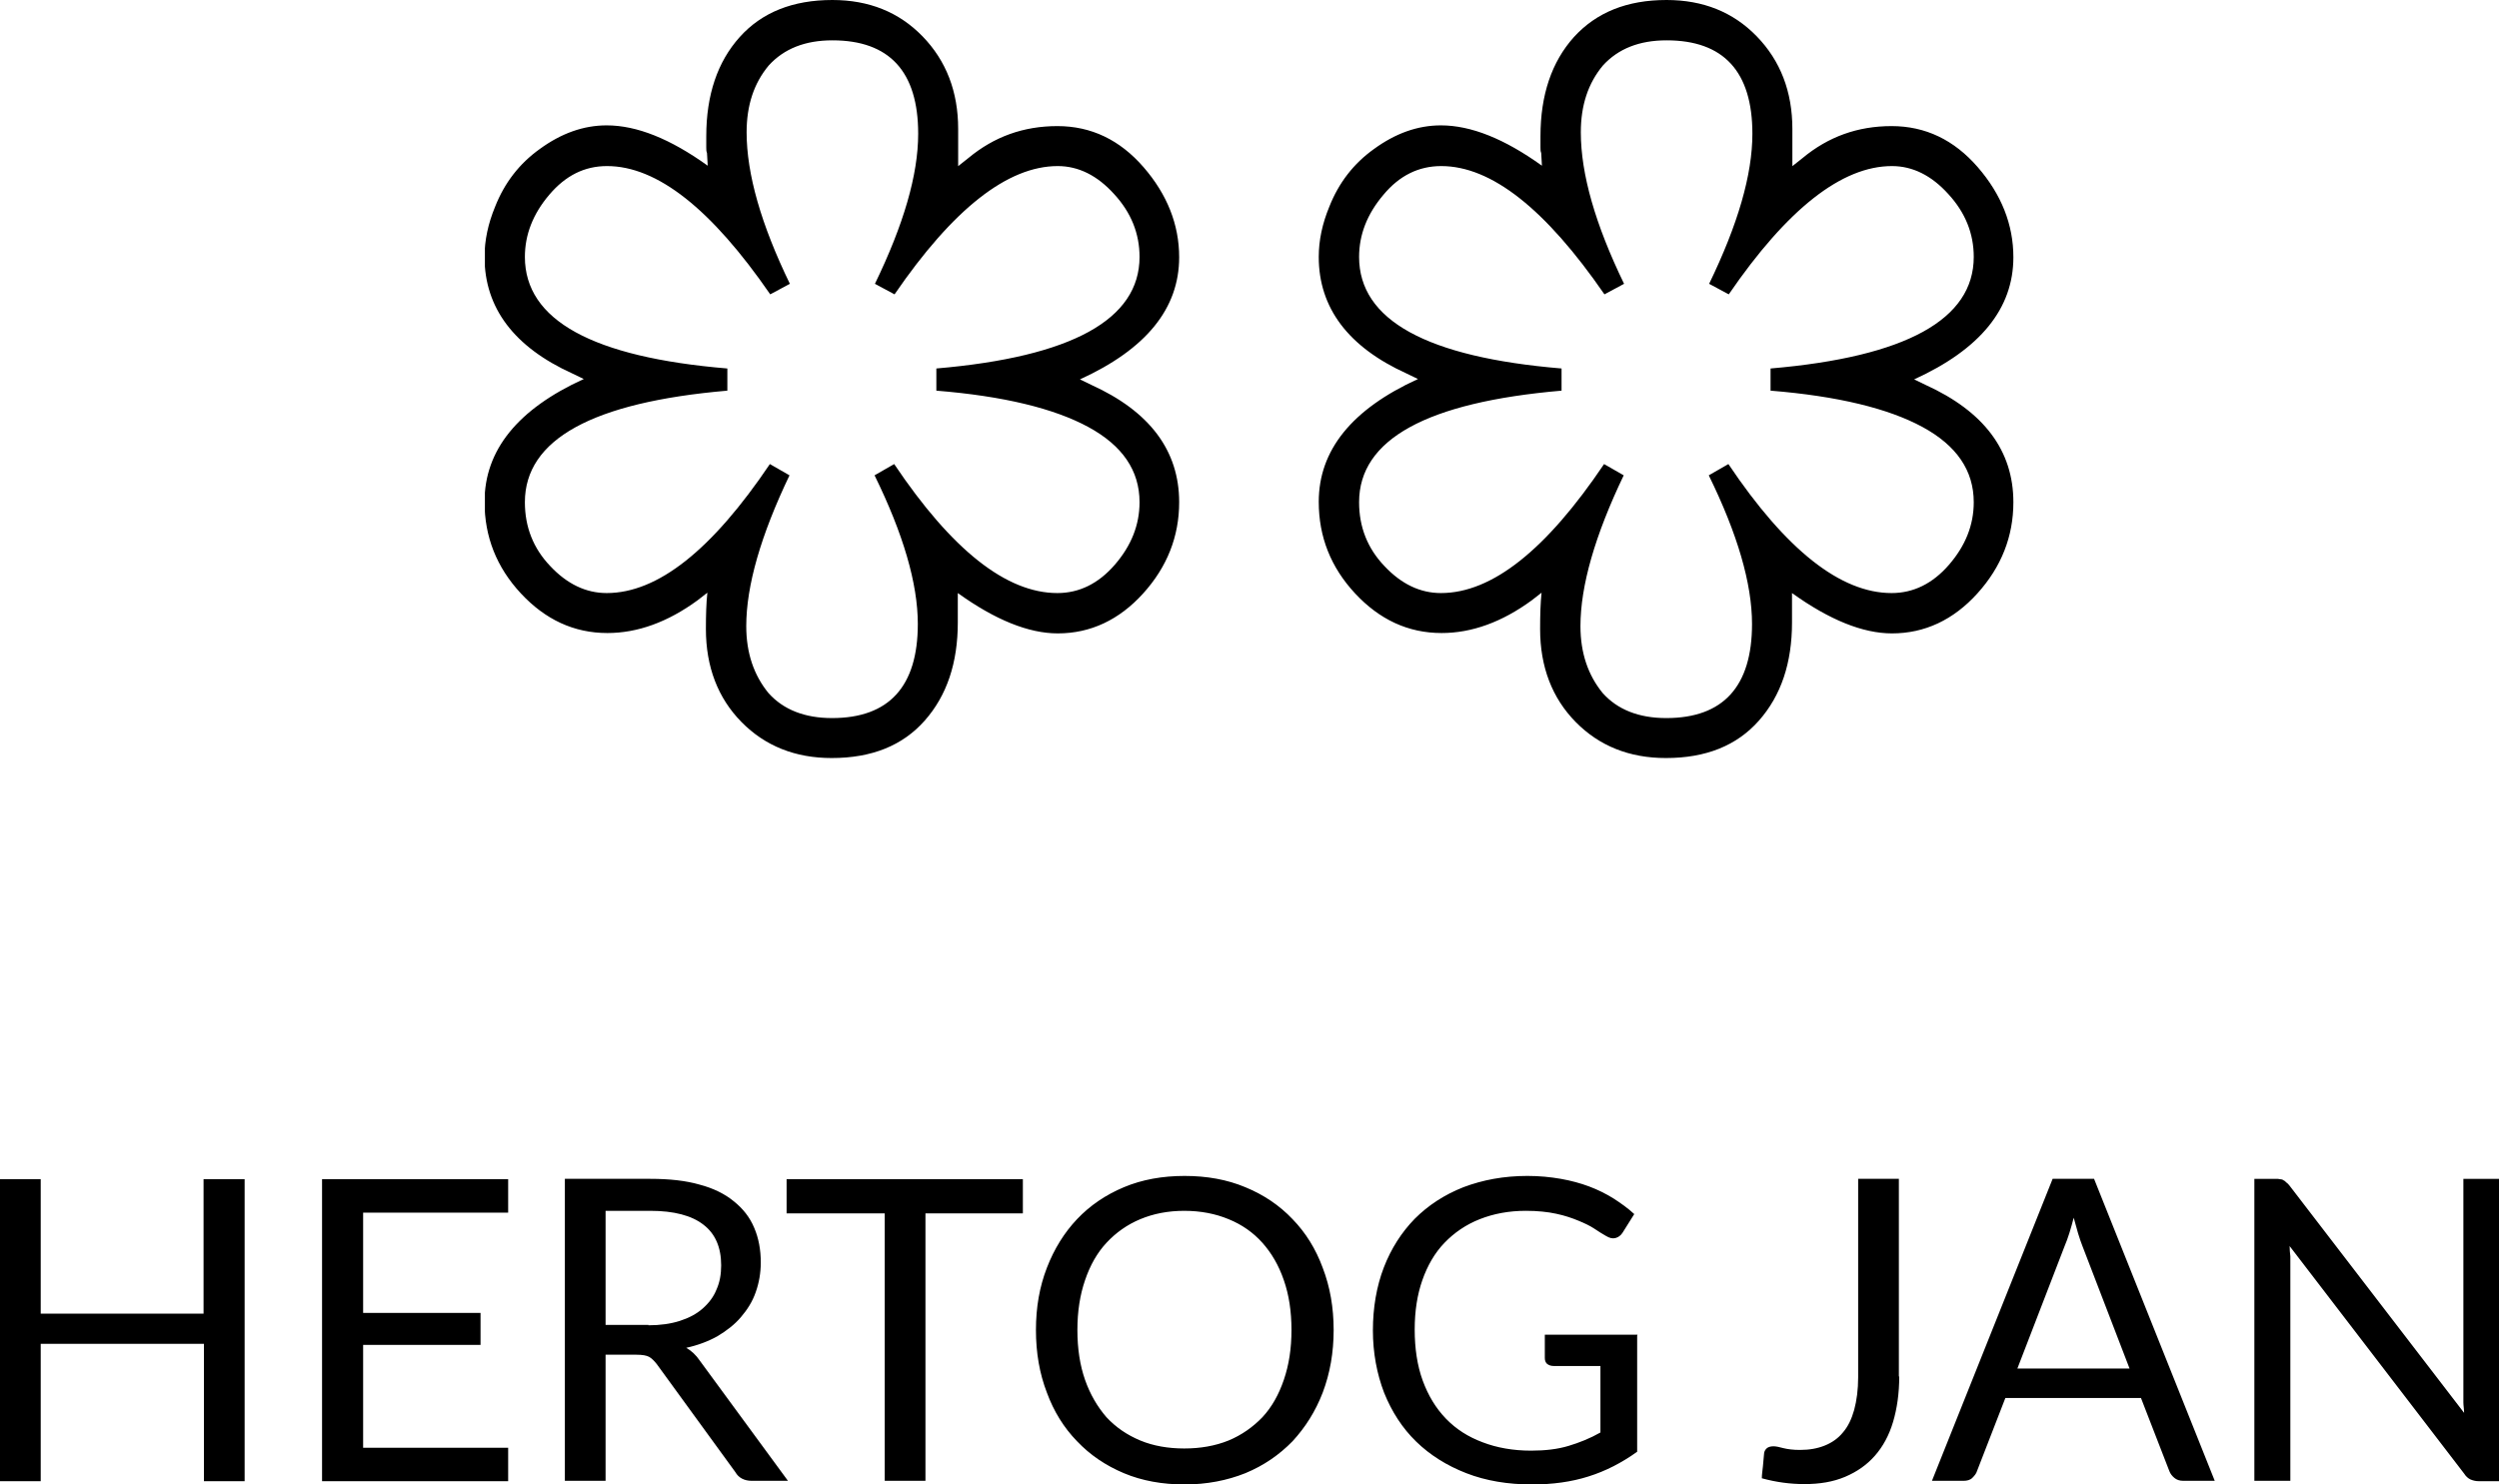
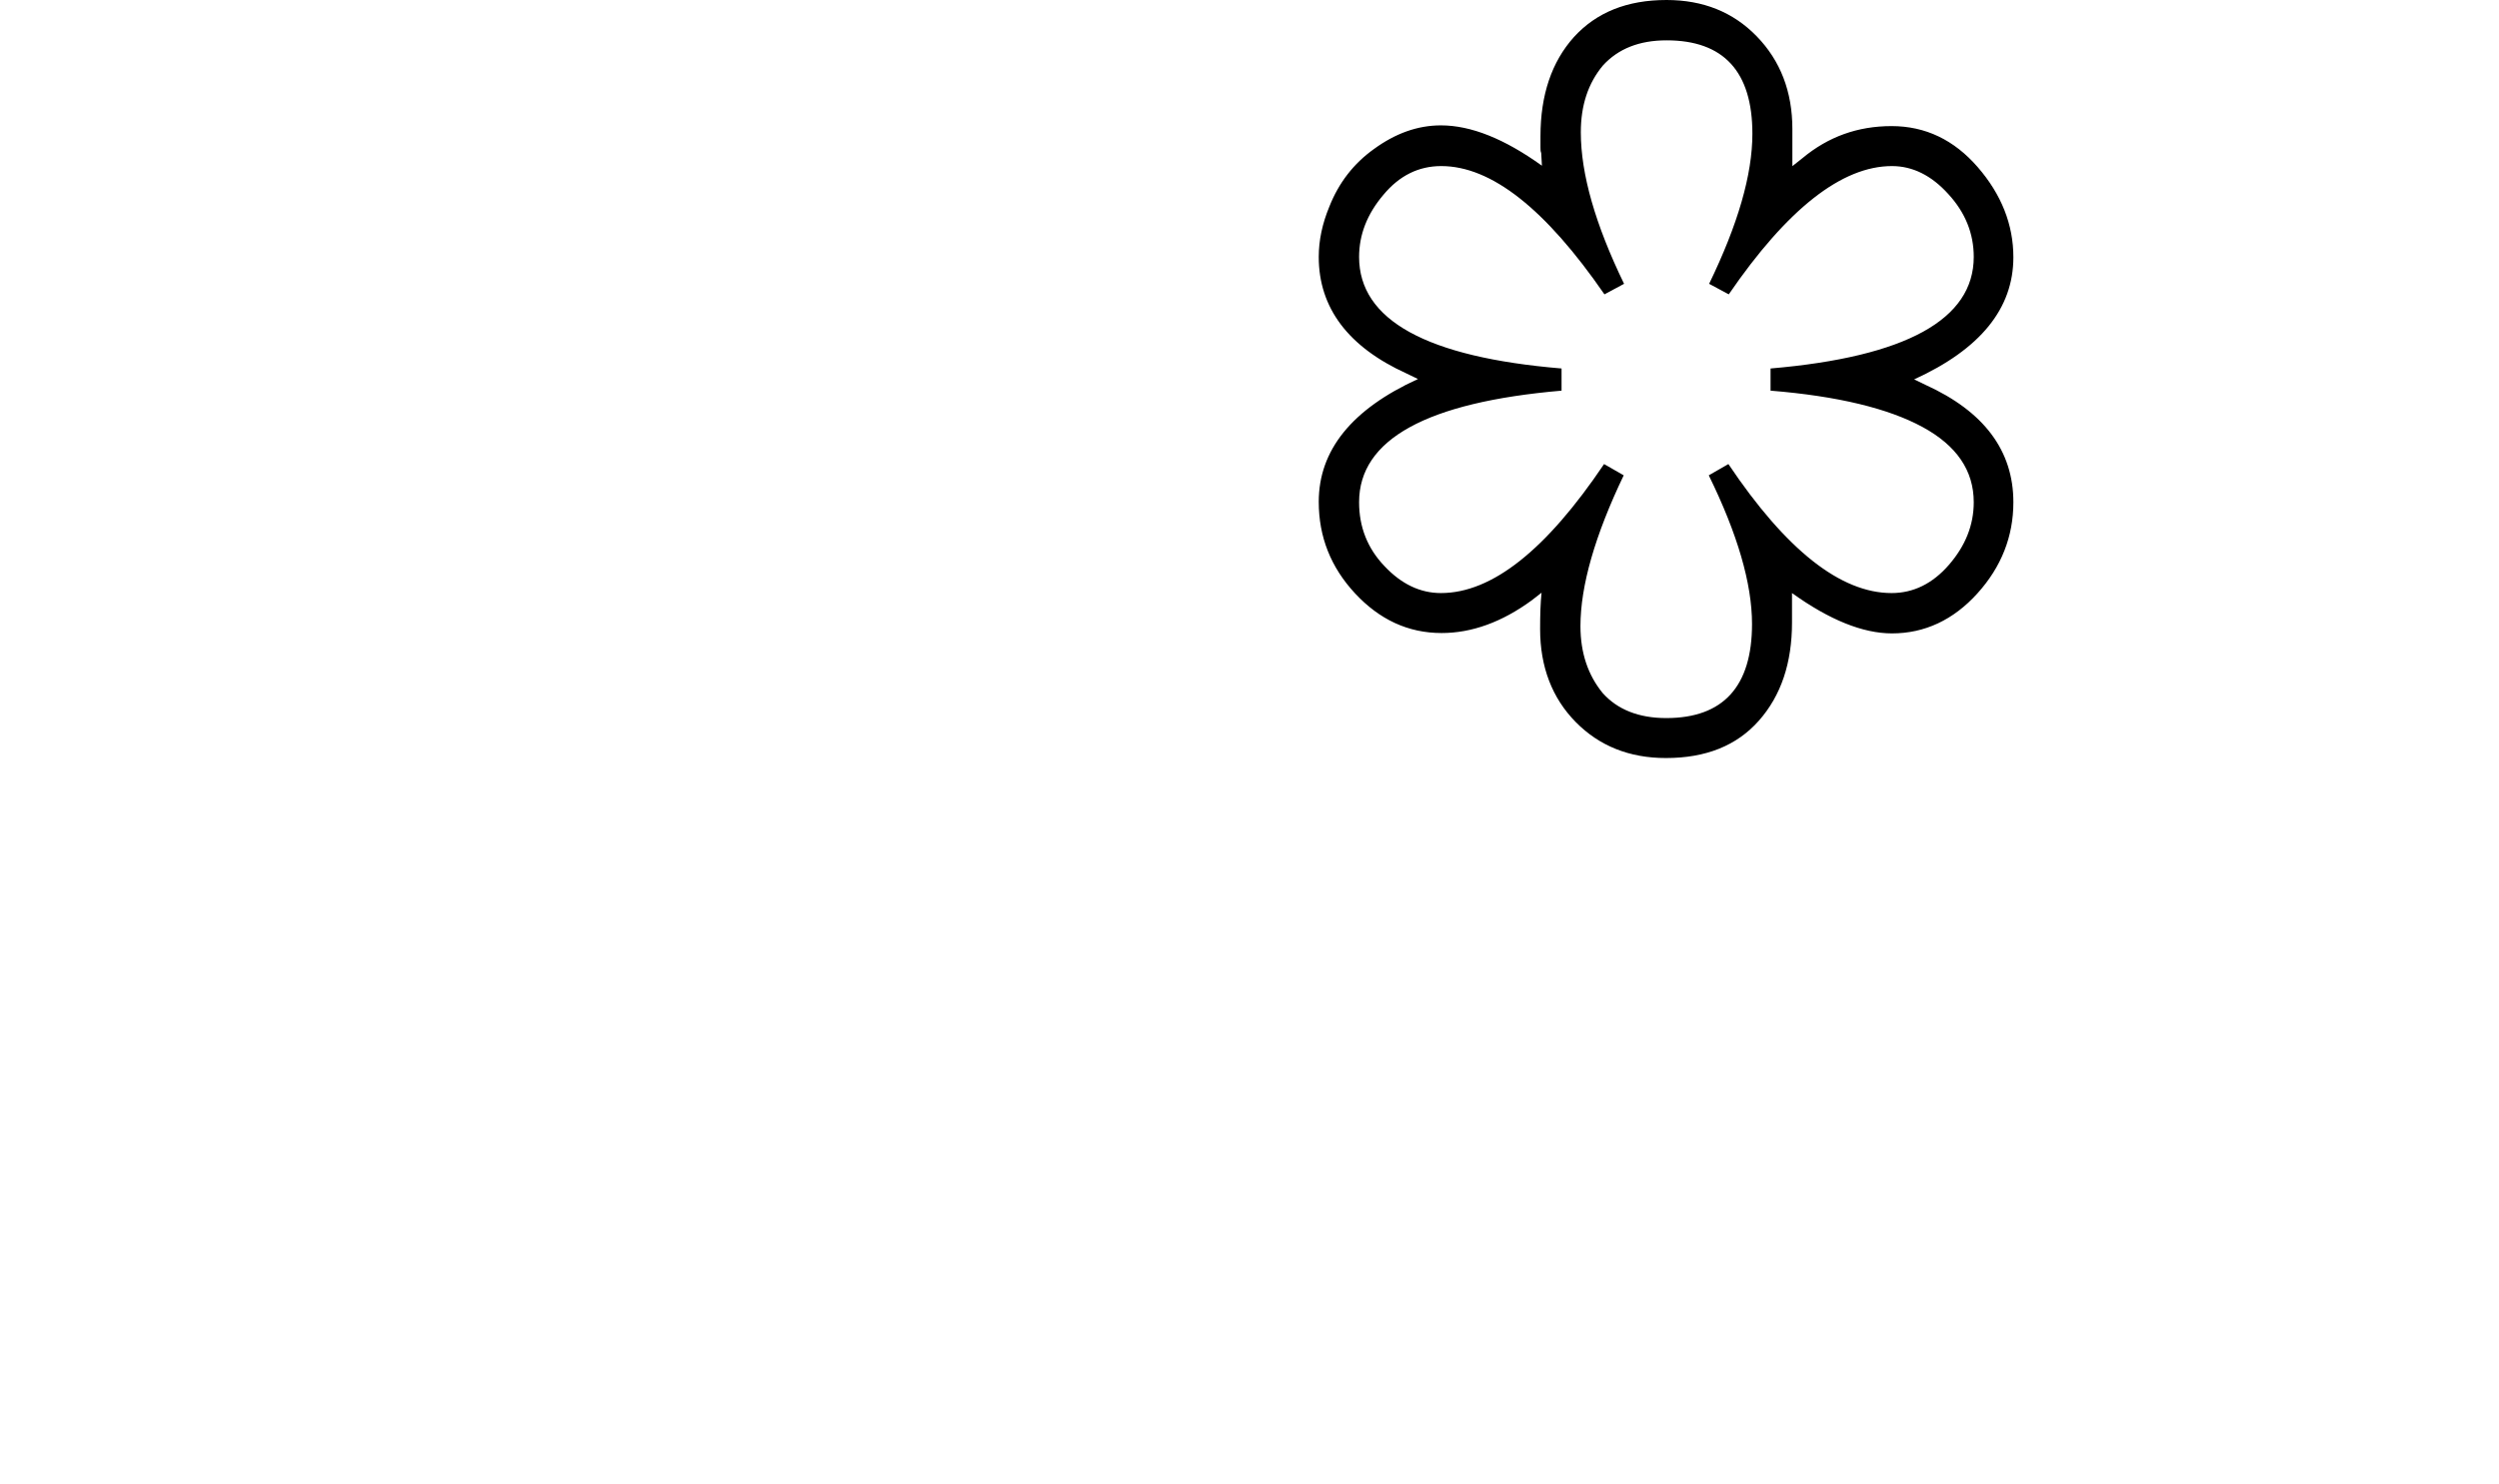
<svg xmlns="http://www.w3.org/2000/svg" id="Livello_2" data-name="Livello 2" viewBox="0 0 68.75 40.85">
  <defs>
    <style>
      .cls-1 {
        fill: none;
      }

      .cls-2 {
        clip-path: url(#clippath-1);
      }

      .cls-3 {
        clip-path: url(#clippath);
      }
    </style>
    <clipPath id="clippath">
      <rect class="cls-1" x="13.34" width="19.11" height="20.87" />
    </clipPath>
    <clipPath id="clippath-1">
      <rect class="cls-1" x="36.29" width="19.11" height="20.87" />
    </clipPath>
  </defs>
  <g id="Livello_1-2" data-name="Livello 1">
-     <path d="M6.73,32.45v8.31h-1.12v-3.78H1.12v3.78H0v-8.31h1.12v3.7h4.48v-3.7h1.12ZM13.98,39.84v.92h-5.12v-8.31h5.12v.92h-3.99v2.76h3.23v.88h-3.23v2.83h4ZM17.84,36.47c.32,0,.61-.04.86-.12.25-.08.46-.19.63-.34.17-.15.3-.32.38-.52.09-.2.13-.42.13-.67,0-.49-.16-.87-.49-1.12-.32-.25-.81-.38-1.46-.38h-1.23v3.14h1.18ZM21.68,40.75h-1c-.2,0-.36-.08-.45-.24l-2.16-2.97c-.07-.09-.14-.16-.21-.2-.07-.04-.19-.06-.35-.06h-.85v3.47h-1.12v-8.31h2.35c.53,0,.98.05,1.36.16.38.1.7.26.94.46.25.2.44.44.56.73.12.28.18.6.18.95,0,.29-.05.57-.14.82-.09.26-.23.48-.41.69-.17.2-.39.37-.64.52-.25.14-.54.25-.86.32.14.08.27.2.37.35l2.42,3.3ZM28.15,33.39h-2.69v7.36h-1.12v-7.36h-2.7v-.94h6.5v.94ZM36.69,36.6c0,.62-.1,1.19-.3,1.72-.2.52-.48.96-.83,1.34-.36.37-.79.67-1.3.88-.5.2-1.06.31-1.67.31s-1.17-.1-1.67-.31c-.5-.21-.93-.5-1.29-.88-.36-.37-.64-.82-.83-1.34-.2-.52-.3-1.09-.3-1.72s.1-1.19.3-1.71c.2-.52.48-.97.83-1.34.36-.38.79-.67,1.29-.88.5-.21,1.06-.31,1.67-.31s1.17.1,1.67.31c.51.21.94.5,1.3.88.36.37.64.82.83,1.34.2.52.3,1.09.3,1.71ZM35.53,36.6c0-.51-.07-.97-.21-1.37-.14-.41-.34-.75-.59-1.03-.25-.28-.56-.5-.93-.65-.36-.15-.77-.23-1.22-.23s-.85.08-1.21.23c-.36.15-.67.37-.93.65-.26.28-.45.62-.59,1.03-.14.41-.21.86-.21,1.37s.07.97.21,1.37c.14.4.34.74.59,1.03.26.28.57.49.93.64.36.15.77.22,1.21.22s.85-.07,1.22-.22c.36-.15.67-.37.93-.64.26-.28.45-.62.59-1.03.14-.41.21-.86.21-1.37ZM45.04,36.76v3.19c-.42.3-.86.53-1.34.68-.47.15-.99.22-1.55.22-.67,0-1.27-.1-1.81-.31-.54-.21-1-.5-1.38-.87-.38-.37-.67-.82-.88-1.34-.2-.52-.31-1.1-.31-1.72s.1-1.21.3-1.73c.2-.52.49-.97.85-1.34.37-.37.81-.66,1.34-.87.53-.2,1.11-.31,1.76-.31.33,0,.63.03.92.08.28.05.54.12.78.21.24.09.46.2.67.33.2.13.4.27.57.43l-.32.51c-.05.08-.12.13-.2.15-.08.02-.16,0-.26-.06-.09-.05-.2-.12-.32-.2-.12-.08-.27-.15-.44-.22-.17-.07-.37-.14-.61-.19-.23-.05-.51-.08-.83-.08-.47,0-.89.08-1.27.23-.38.15-.7.37-.97.65-.27.28-.47.63-.61,1.03-.14.4-.21.85-.21,1.36s.07.99.22,1.4c.15.41.36.76.64,1.05.28.29.61.5,1.01.65.39.15.84.23,1.33.23.39,0,.73-.04,1.03-.13.3-.09.6-.21.88-.37v-1.83h-1.29c-.07,0-.13-.02-.18-.06-.04-.04-.06-.09-.06-.16v-.64h2.55ZM52.25,37.88c0,.46-.06.88-.17,1.25-.11.37-.28.68-.5.93-.22.25-.49.44-.82.58s-.7.2-1.12.2c-.38,0-.77-.05-1.17-.16,0-.11.02-.22.03-.33.01-.11.02-.22.03-.33,0-.07.03-.12.07-.16.04-.04.11-.06.19-.06.07,0,.16.02.27.05.12.03.27.05.46.05.26,0,.48-.04.68-.12.2-.08.37-.2.5-.36.14-.16.24-.37.31-.62.07-.26.11-.56.11-.9v-5.46h1.12v5.44ZM58.59,37.67l-1.3-3.38c-.04-.1-.08-.22-.12-.35-.04-.14-.08-.28-.12-.43-.08.31-.16.57-.25.78l-1.3,3.37h3.1ZM60.93,40.75h-.87c-.1,0-.18-.03-.24-.08-.06-.05-.11-.11-.14-.19l-.78-2.01h-3.73l-.78,2.01c-.02.07-.07.13-.13.19s-.15.08-.24.08h-.87l3.32-8.31h1.14l3.32,8.31ZM68.75,32.45v8.31h-.56c-.09,0-.16-.02-.23-.05-.06-.03-.12-.08-.17-.16l-4.8-6.26c0,.1.01.19.02.28,0,.09,0,.18,0,.26v5.92h-.99v-8.31h.58c.05,0,.09,0,.13.01.03,0,.07.01.09.03.03.01.05.03.08.06.03.02.06.05.09.09l4.8,6.25c0-.1-.02-.2-.02-.29,0-.1,0-.19,0-.27v-5.88h.99Z" />
    <g class="cls-3">
-       <path d="M26.36,4.57v-1.02c0-1.03-.33-1.88-.98-2.55C24.73.33,23.9,0,22.9,0,21.81,0,20.96.34,20.35,1.02c-.61.68-.92,1.59-.92,2.73v.31c0,.06,0,.1.02.15l.02.35c-1.03-.74-1.95-1.11-2.78-1.11-.64,0-1.25.22-1.84.65-.56.4-.97.93-1.23,1.59-.19.46-.29.92-.29,1.38,0,1.4.81,2.48,2.42,3.21l.31.15c-1.82.83-2.73,1.96-2.73,3.38,0,.96.33,1.8,1,2.52.67.72,1.46,1.09,2.38,1.09.83,0,1.66-.3,2.48-.9l.27-.21c-.03.28-.04.61-.04,1,0,1.04.33,1.9.98,2.56.65.66,1.48.99,2.48.99,1.1,0,1.95-.34,2.56-1.03.61-.69.91-1.59.91-2.7v-.81c1.03.74,1.95,1.11,2.75,1.11.9,0,1.69-.37,2.35-1.1.66-.73.99-1.57.99-2.51,0-1.42-.81-2.5-2.42-3.23l-.31-.15c1.82-.83,2.73-1.95,2.73-3.36,0-.9-.33-1.73-.98-2.48-.65-.75-1.44-1.13-2.37-1.13s-1.74.29-2.45.88l-.29.23ZM24.61,8.1c1.61-2.35,3.11-3.53,4.49-3.53.57,0,1.09.26,1.55.77.47.51.7,1.09.7,1.73,0,1.72-1.86,2.75-5.59,3.07v.61c1.85.15,3.24.49,4.18,1,.94.51,1.41,1.2,1.41,2.07,0,.63-.23,1.2-.68,1.72-.45.52-.98.78-1.58.78-1.4,0-2.9-1.18-4.49-3.55l-.54.31c.79,1.61,1.19,2.98,1.19,4.09,0,1.72-.79,2.59-2.36,2.59-.75,0-1.34-.23-1.75-.69-.4-.49-.61-1.1-.61-1.84,0-1.11.4-2.5,1.19-4.15l-.54-.31c-1.59,2.36-3.08,3.55-4.49,3.55-.57,0-1.09-.25-1.55-.74-.47-.49-.7-1.08-.7-1.76,0-1.73,1.86-2.75,5.57-3.07v-.61c-3.71-.31-5.57-1.33-5.57-3.07,0-.61.22-1.18.67-1.71.45-.53.97-.79,1.59-.79,1.38,0,2.87,1.18,4.49,3.53l.54-.29c-.79-1.63-1.19-3.02-1.19-4.17,0-.74.2-1.35.61-1.84.42-.46,1-.69,1.75-.69,1.57,0,2.36.86,2.36,2.57,0,1.13-.4,2.5-1.19,4.13l.54.29Z" />
-     </g>
+       </g>
    <g class="cls-2">
      <path d="M49.31,4.57v-1.02c0-1.03-.33-1.88-.98-2.55C47.68.33,46.85,0,45.85,0,44.76,0,43.92.34,43.3,1.02c-.61.68-.92,1.59-.92,2.73v.31c0,.06,0,.1.02.15l.02.35c-1.03-.74-1.95-1.11-2.78-1.11-.64,0-1.25.22-1.84.65-.56.4-.97.93-1.23,1.59-.19.46-.29.92-.29,1.38,0,1.4.81,2.48,2.42,3.21l.31.15c-1.82.83-2.73,1.96-2.73,3.38,0,.96.33,1.8,1,2.52.67.72,1.46,1.09,2.38,1.09.83,0,1.66-.3,2.48-.9l.27-.21c-.03.28-.04.61-.04,1,0,1.04.33,1.9.98,2.56.65.66,1.48.99,2.48.99,1.1,0,1.95-.34,2.56-1.03.61-.69.91-1.59.91-2.7v-.81c1.03.74,1.95,1.11,2.75,1.11.9,0,1.69-.37,2.35-1.1.66-.73.99-1.57.99-2.51,0-1.42-.81-2.5-2.42-3.23l-.31-.15c1.82-.83,2.73-1.95,2.73-3.36,0-.9-.33-1.73-.98-2.48-.65-.75-1.44-1.13-2.37-1.13s-1.74.29-2.45.88l-.29.23ZM47.56,8.1c1.61-2.35,3.11-3.53,4.49-3.53.57,0,1.09.26,1.55.77.47.51.7,1.09.7,1.73,0,1.72-1.86,2.75-5.59,3.07v.61c1.85.15,3.24.49,4.18,1,.94.51,1.41,1.2,1.41,2.07,0,.63-.23,1.2-.68,1.72-.45.52-.98.78-1.58.78-1.4,0-2.9-1.18-4.49-3.55l-.54.31c.79,1.61,1.19,2.98,1.19,4.09,0,1.72-.79,2.59-2.36,2.59-.75,0-1.34-.23-1.75-.69-.4-.49-.61-1.1-.61-1.84,0-1.11.4-2.5,1.19-4.15l-.54-.31c-1.59,2.36-3.08,3.55-4.49,3.55-.57,0-1.09-.25-1.55-.74-.47-.49-.7-1.08-.7-1.76,0-1.73,1.86-2.75,5.57-3.07v-.61c-3.71-.31-5.57-1.33-5.57-3.07,0-.61.22-1.18.67-1.71.44-.53.97-.79,1.59-.79,1.38,0,2.87,1.18,4.49,3.53l.54-.29c-.79-1.63-1.19-3.02-1.19-4.17,0-.74.2-1.35.61-1.84.42-.46,1-.69,1.75-.69,1.57,0,2.36.86,2.36,2.57,0,1.13-.4,2.5-1.19,4.13l.54.29Z" />
    </g>
  </g>
</svg>